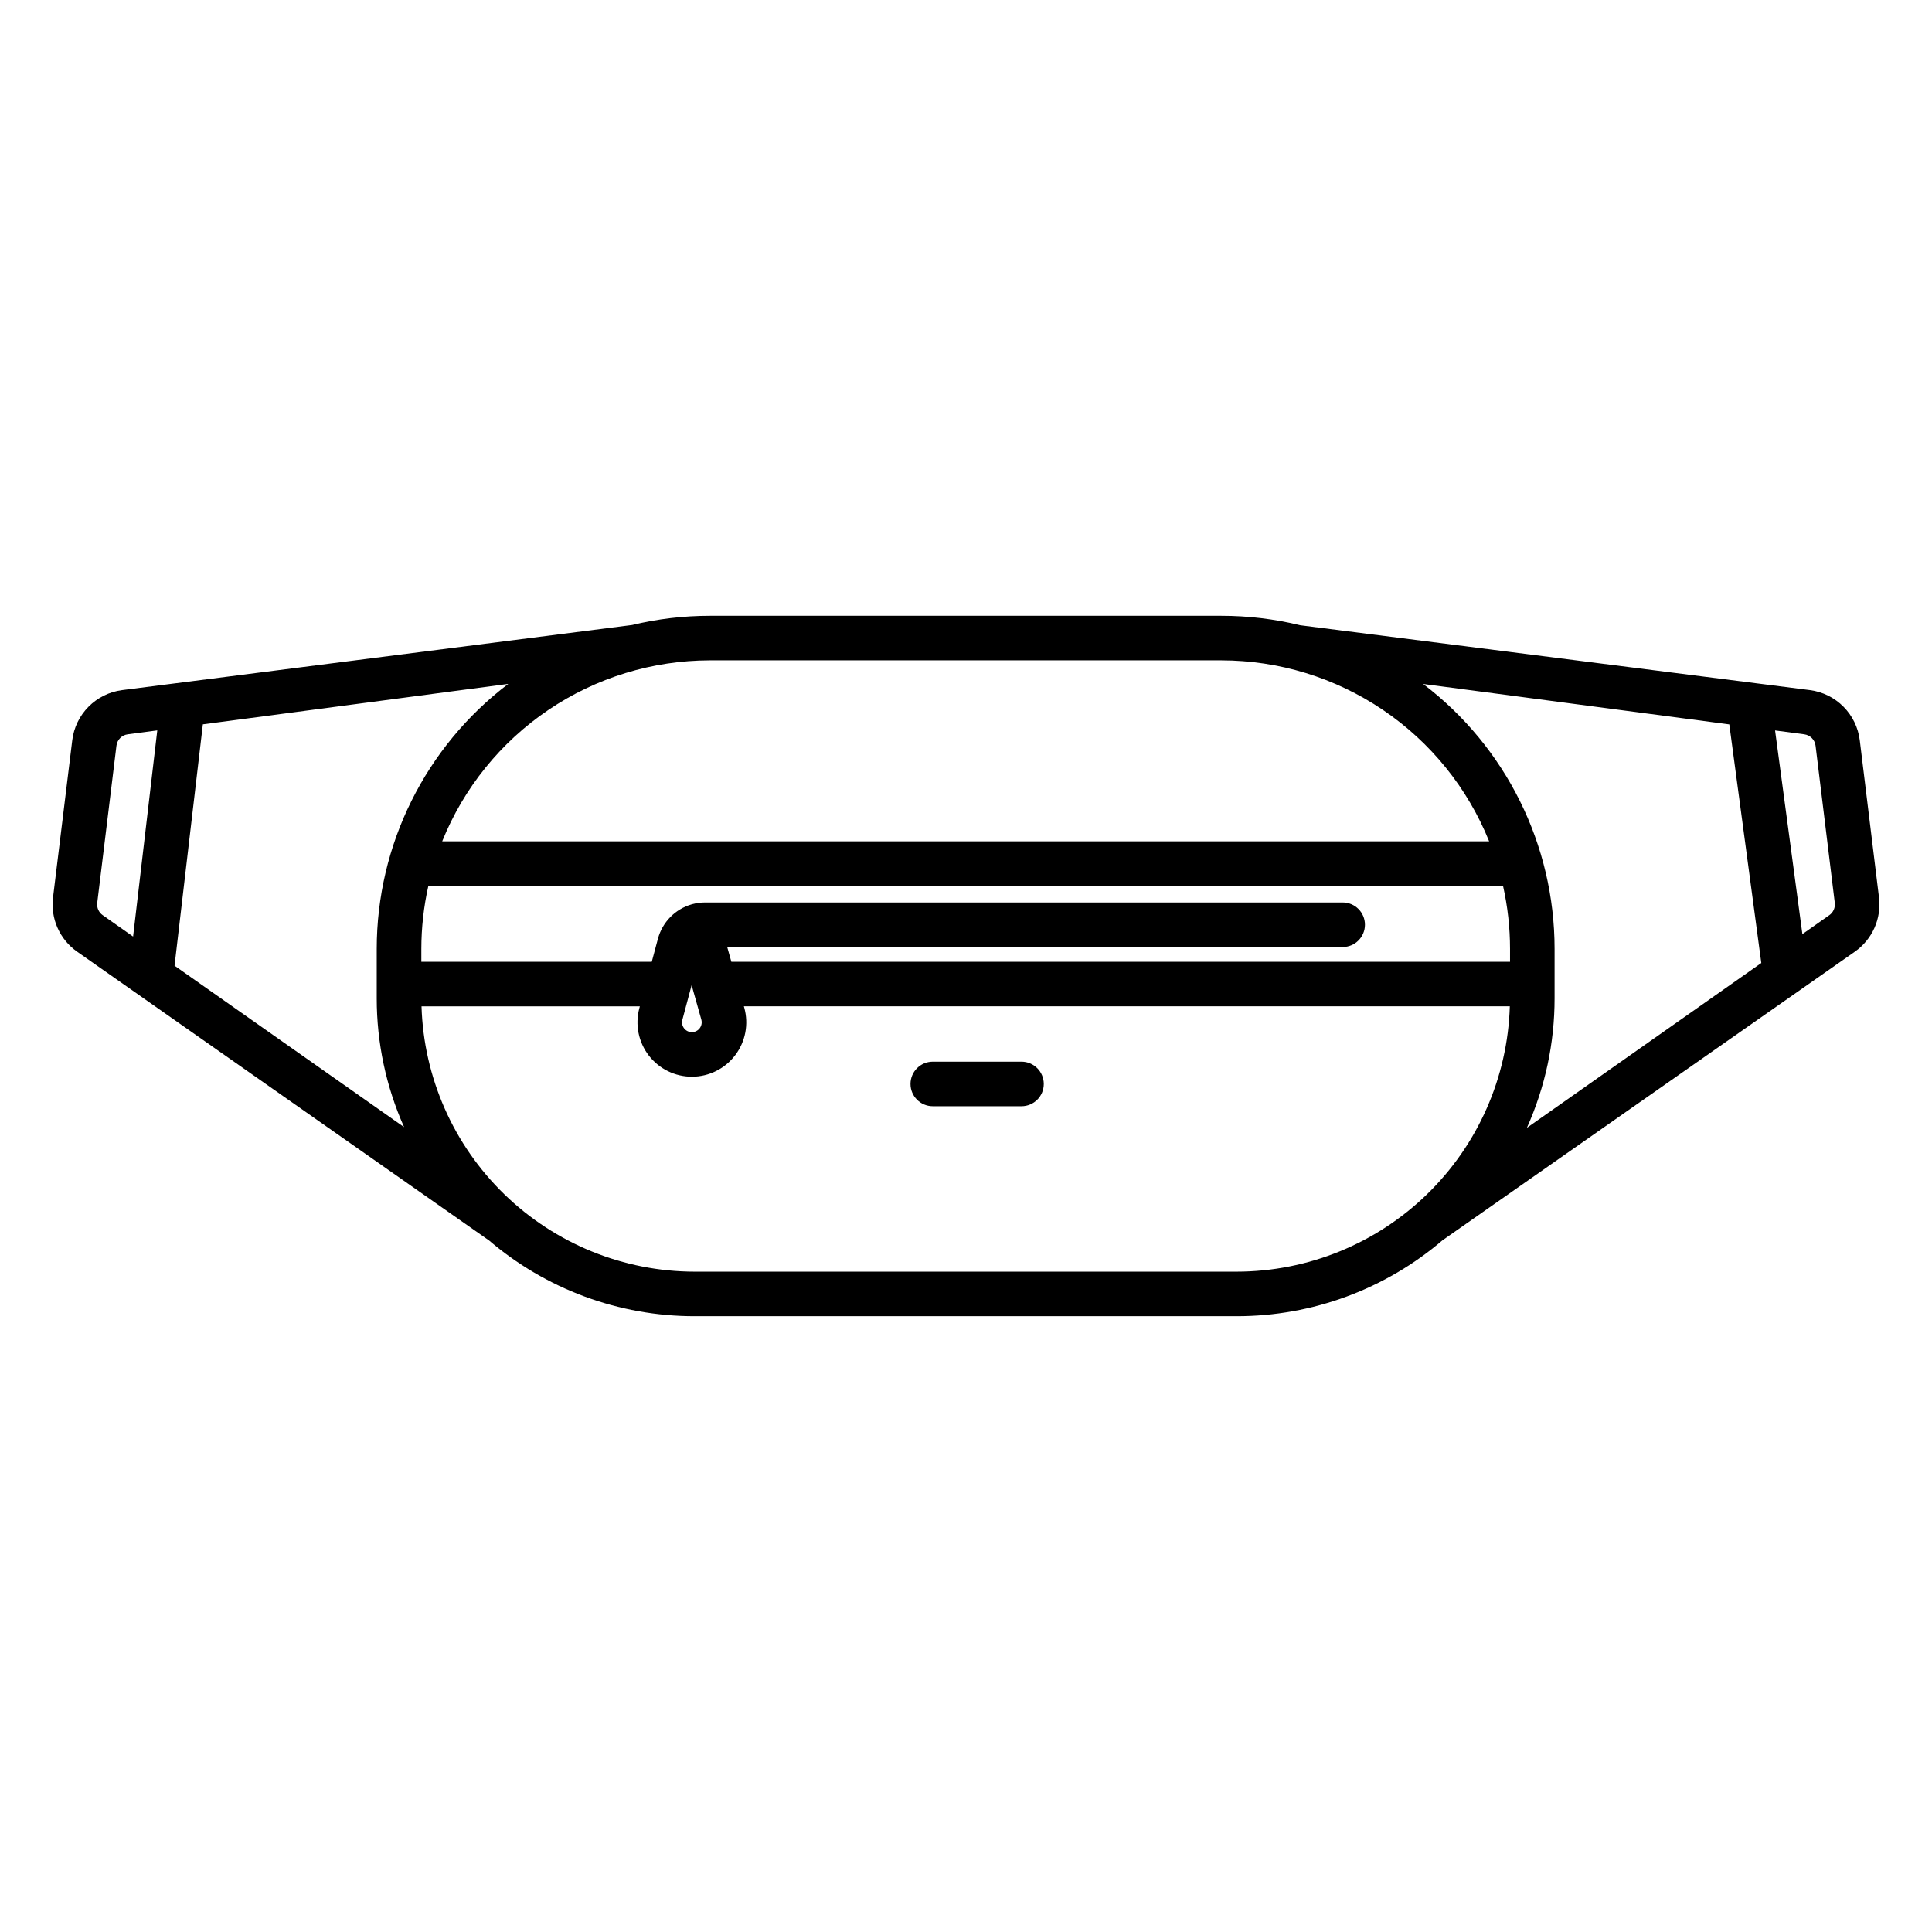
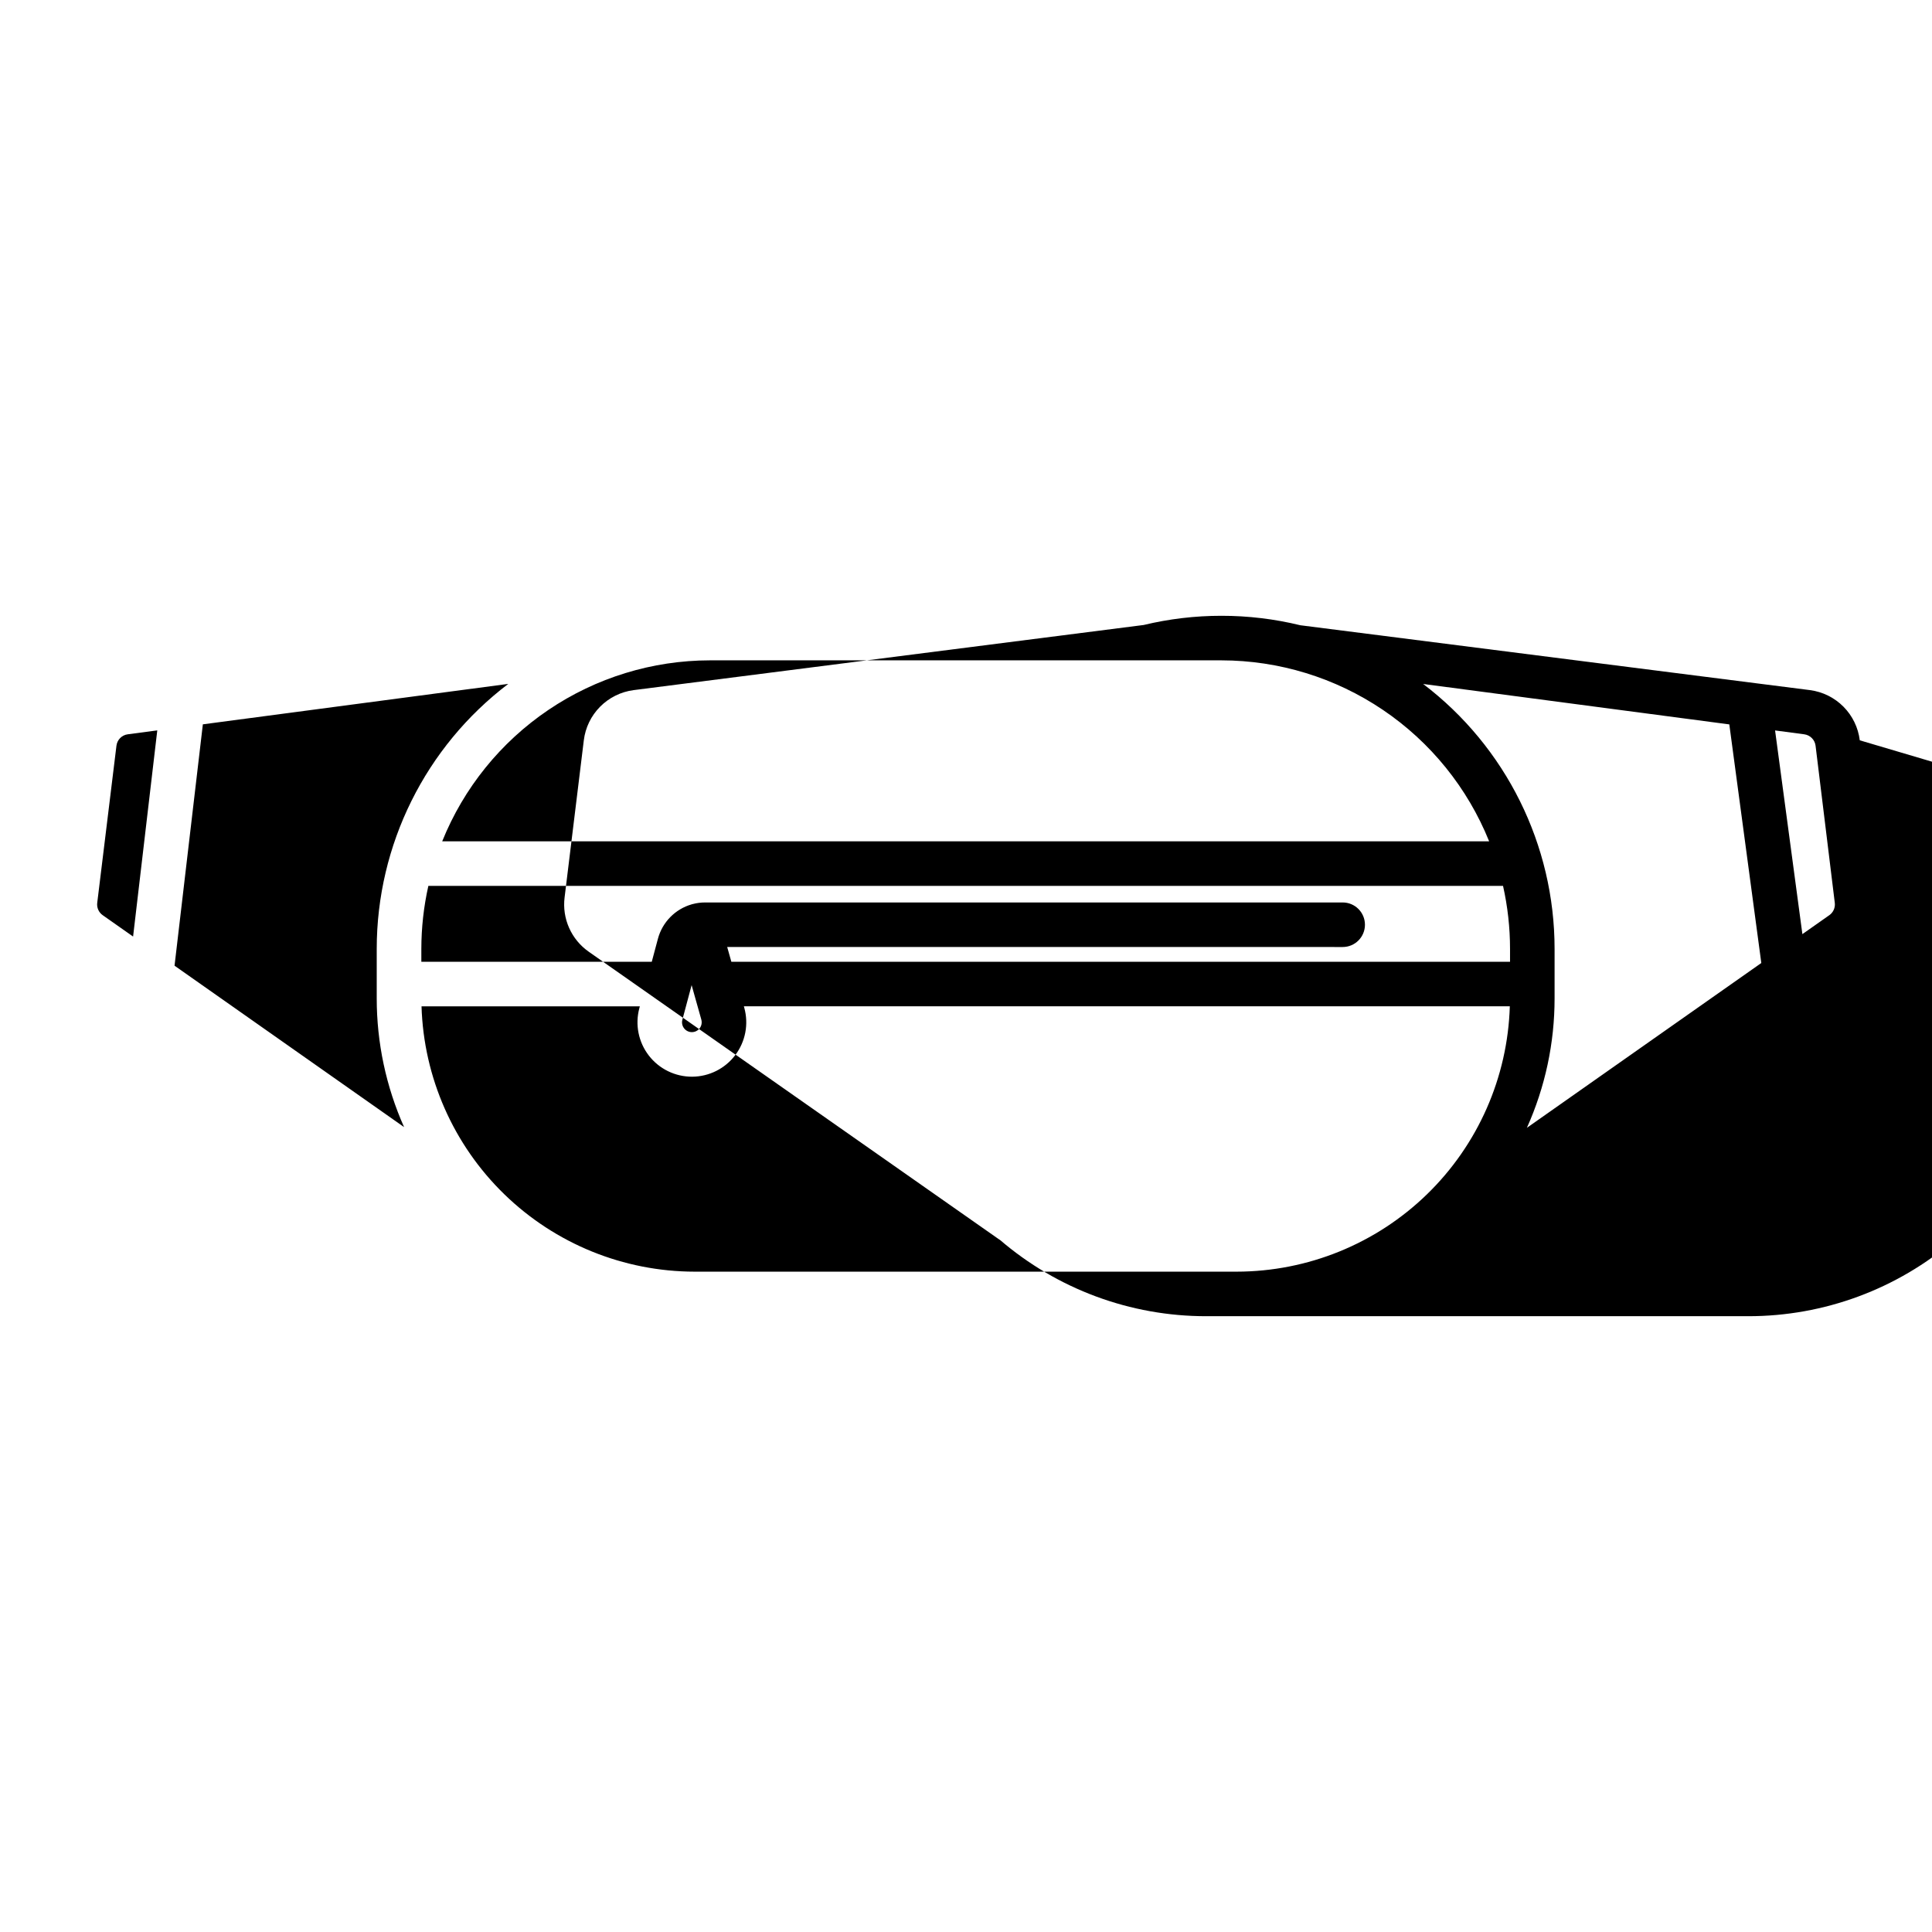
<svg xmlns="http://www.w3.org/2000/svg" fill="#000000" width="800px" height="800px" version="1.1" viewBox="144 144 512 512">
  <g>
-     <path d="m391.2 437.16h23.508c3.262 0 5.902-2.641 5.902-5.902 0-3.262-2.641-5.906-5.902-5.906h-23.508c-3.262 0-5.906 2.644-5.906 5.906 0 3.262 2.644 5.902 5.906 5.902z" />
-     <path d="m636.86 340.19c-0.414-3.363-1.93-6.496-4.316-8.902-2.383-2.406-5.5-3.953-8.859-4.398l-135.08-17.191c-6.844-1.668-13.863-2.512-20.91-2.508h-135.57c-6.945-0.004-13.867 0.816-20.617 2.438l-135.19 17.262c-3.359 0.445-6.477 1.992-8.859 4.398-2.387 2.41-3.902 5.539-4.312 8.902l-5.094 41.645c-0.34 2.746 0.074 5.535 1.199 8.066s2.918 4.707 5.184 6.301l108.92 76.359v-0.039c15.23 13.102 34.652 20.301 54.742 20.285h143.63c20.09 0.012 39.512-7.184 54.742-20.281v0.027l109.1-76.359v-0.004c2.266-1.59 4.059-3.766 5.184-6.297 1.121-2.527 1.539-5.316 1.199-8.062zm-304.74-21.191h135.58c15.254 0.02 30.16 4.594 42.797 13.137 12.641 8.547 22.438 20.672 28.141 34.824h-277.45c5.699-14.152 15.5-26.277 28.137-34.82 12.641-8.547 27.543-13.121 42.801-13.141zm-152.85 73.195-8.051-5.66c-1.051-0.734-1.609-1.992-1.453-3.266l5.094-41.645c0.191-1.578 1.426-2.824 3-3.027l7.82-1.035zm10.984 7.723 7.504-63.961 80.938-10.719c-21.961 16.676-34.855 42.66-34.859 70.23v13.094c-0.004 11.758 2.465 23.387 7.25 34.129zm281.47 81.086h-143.63c-18.836-0.023-36.922-7.375-50.434-20.5s-21.383-30.992-21.953-49.82h57.859l-0.141 0.523c-1.156 4.336-0.227 8.969 2.519 12.523 2.742 3.555 6.988 5.625 11.48 5.606 4.488-0.023 8.715-2.137 11.422-5.719 2.711-3.582 3.594-8.223 2.394-12.551l-0.105-0.383h202.98c-0.57 18.828-8.441 36.695-21.953 49.82-13.512 13.125-31.598 20.477-50.438 20.5zm-146.89-66.754 2.453-9.184 2.578 9.164h-0.004c0.215 0.785 0.055 1.621-0.438 2.269-0.488 0.645-1.254 1.023-2.062 1.027-0.812 0.004-1.578-0.371-2.074-1.016-0.496-0.641-0.664-1.477-0.453-2.262zm219.34-15.375h-206.36l-1.102-3.91 163.11 0.004c3.262 0 5.902-2.644 5.902-5.906 0-3.262-2.641-5.902-5.902-5.902h-168.95c-1.125 0-2.242 0.145-3.328 0.434l-0.148 0.039-0.105 0.031h-0.004c-4.363 1.262-7.75 4.715-8.93 9.105l-1.633 6.109-61.066-0.004v-3.406c0.004-5.617 0.629-11.219 1.859-16.699h284.8c1.23 5.481 1.855 11.082 1.855 16.699zm4.473 44.004h-0.004c4.844-10.793 7.344-22.488 7.336-34.316v-13.094c0-27.562-12.887-53.539-34.832-70.211l81.137 10.715 8.48 63.234zm80.137-56.344-7.133 5.019-7.238-53.977 7.731 1.02h-0.004c1.574 0.207 2.812 1.453 3.004 3.031l5.094 41.645v-0.004c0.152 1.273-0.402 2.531-1.453 3.269z" />
+     <path d="m636.86 340.19c-0.414-3.363-1.93-6.496-4.316-8.902-2.383-2.406-5.5-3.953-8.859-4.398l-135.08-17.191c-6.844-1.668-13.863-2.512-20.91-2.508c-6.945-0.004-13.867 0.816-20.617 2.438l-135.19 17.262c-3.359 0.445-6.477 1.992-8.859 4.398-2.387 2.41-3.902 5.539-4.312 8.902l-5.094 41.645c-0.34 2.746 0.074 5.535 1.199 8.066s2.918 4.707 5.184 6.301l108.92 76.359v-0.039c15.23 13.102 34.652 20.301 54.742 20.285h143.63c20.09 0.012 39.512-7.184 54.742-20.281v0.027l109.1-76.359v-0.004c2.266-1.59 4.059-3.766 5.184-6.297 1.121-2.527 1.539-5.316 1.199-8.062zm-304.74-21.191h135.58c15.254 0.02 30.16 4.594 42.797 13.137 12.641 8.547 22.438 20.672 28.141 34.824h-277.45c5.699-14.152 15.5-26.277 28.137-34.82 12.641-8.547 27.543-13.121 42.801-13.141zm-152.85 73.195-8.051-5.66c-1.051-0.734-1.609-1.992-1.453-3.266l5.094-41.645c0.191-1.578 1.426-2.824 3-3.027l7.82-1.035zm10.984 7.723 7.504-63.961 80.938-10.719c-21.961 16.676-34.855 42.66-34.859 70.23v13.094c-0.004 11.758 2.465 23.387 7.25 34.129zm281.47 81.086h-143.63c-18.836-0.023-36.922-7.375-50.434-20.5s-21.383-30.992-21.953-49.82h57.859l-0.141 0.523c-1.156 4.336-0.227 8.969 2.519 12.523 2.742 3.555 6.988 5.625 11.48 5.606 4.488-0.023 8.715-2.137 11.422-5.719 2.711-3.582 3.594-8.223 2.394-12.551l-0.105-0.383h202.98c-0.57 18.828-8.441 36.695-21.953 49.82-13.512 13.125-31.598 20.477-50.438 20.5zm-146.89-66.754 2.453-9.184 2.578 9.164h-0.004c0.215 0.785 0.055 1.621-0.438 2.269-0.488 0.645-1.254 1.023-2.062 1.027-0.812 0.004-1.578-0.371-2.074-1.016-0.496-0.641-0.664-1.477-0.453-2.262zm219.34-15.375h-206.36l-1.102-3.91 163.11 0.004c3.262 0 5.902-2.644 5.902-5.906 0-3.262-2.641-5.902-5.902-5.902h-168.95c-1.125 0-2.242 0.145-3.328 0.434l-0.148 0.039-0.105 0.031h-0.004c-4.363 1.262-7.75 4.715-8.93 9.105l-1.633 6.109-61.066-0.004v-3.406c0.004-5.617 0.629-11.219 1.859-16.699h284.8c1.23 5.481 1.855 11.082 1.855 16.699zm4.473 44.004h-0.004c4.844-10.793 7.344-22.488 7.336-34.316v-13.094c0-27.562-12.887-53.539-34.832-70.211l81.137 10.715 8.48 63.234zm80.137-56.344-7.133 5.019-7.238-53.977 7.731 1.02h-0.004c1.574 0.207 2.812 1.453 3.004 3.031l5.094 41.645v-0.004c0.152 1.273-0.402 2.531-1.453 3.269z" />
  </g>
</svg>